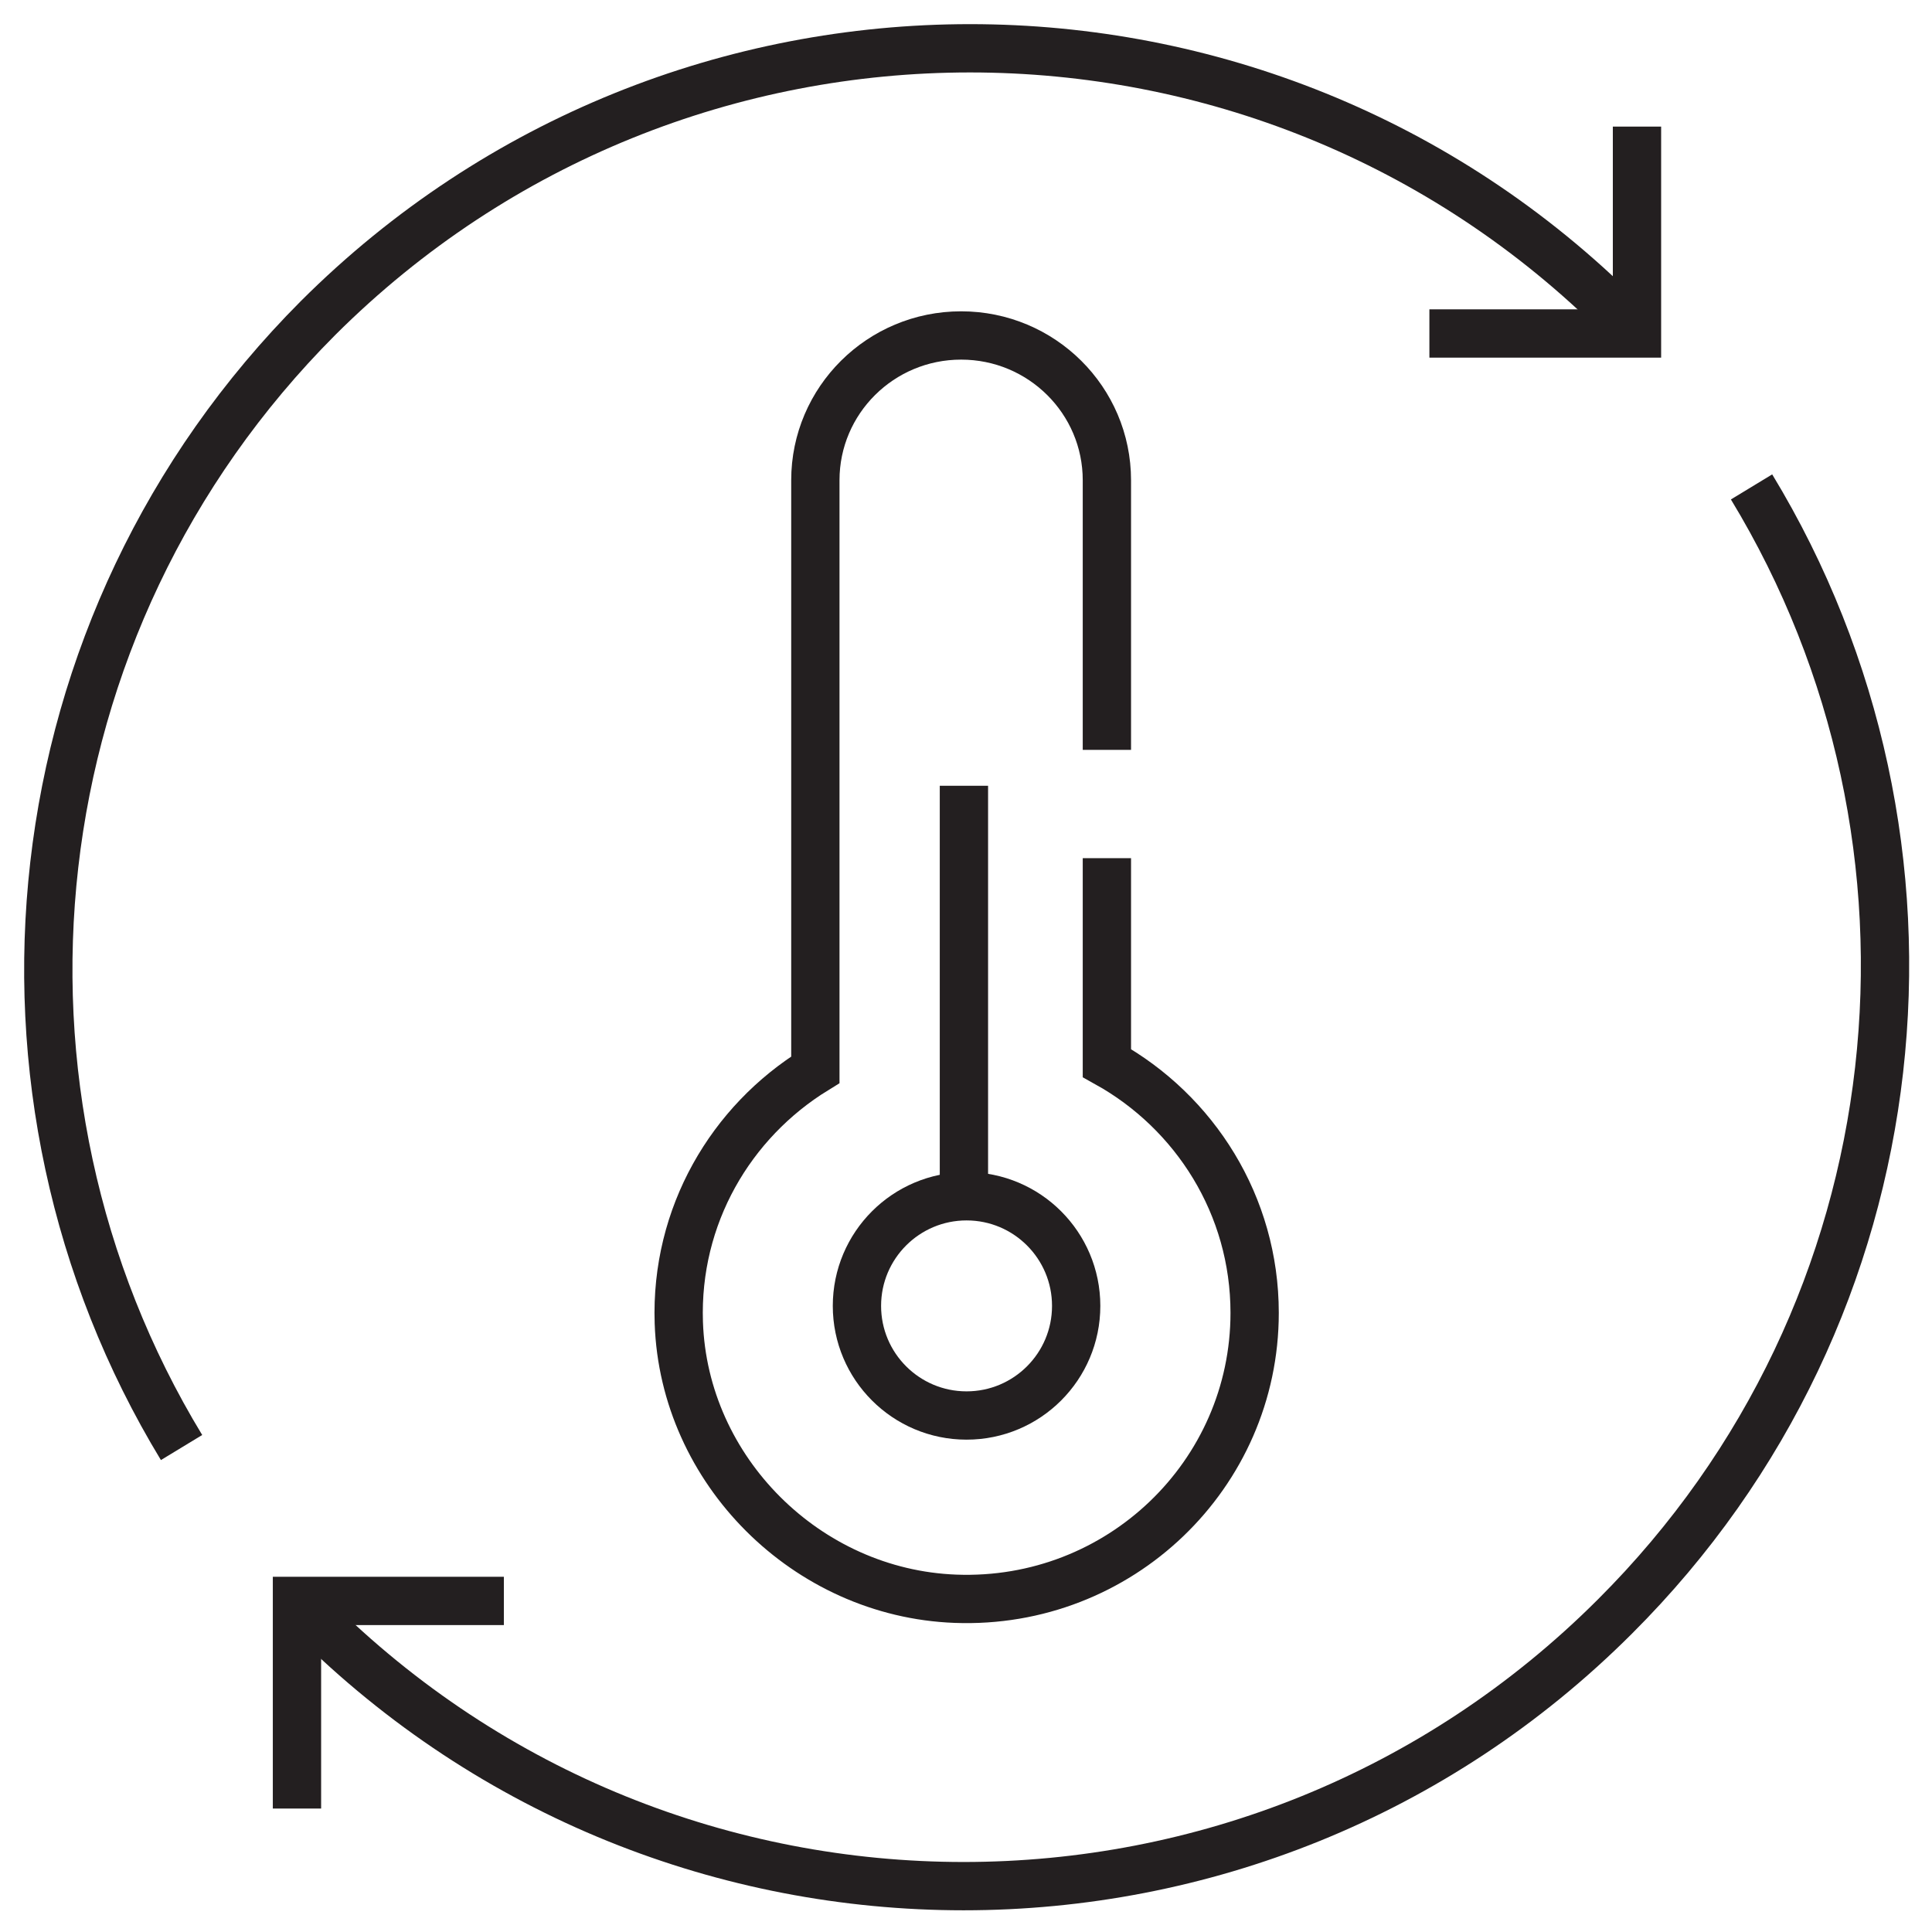
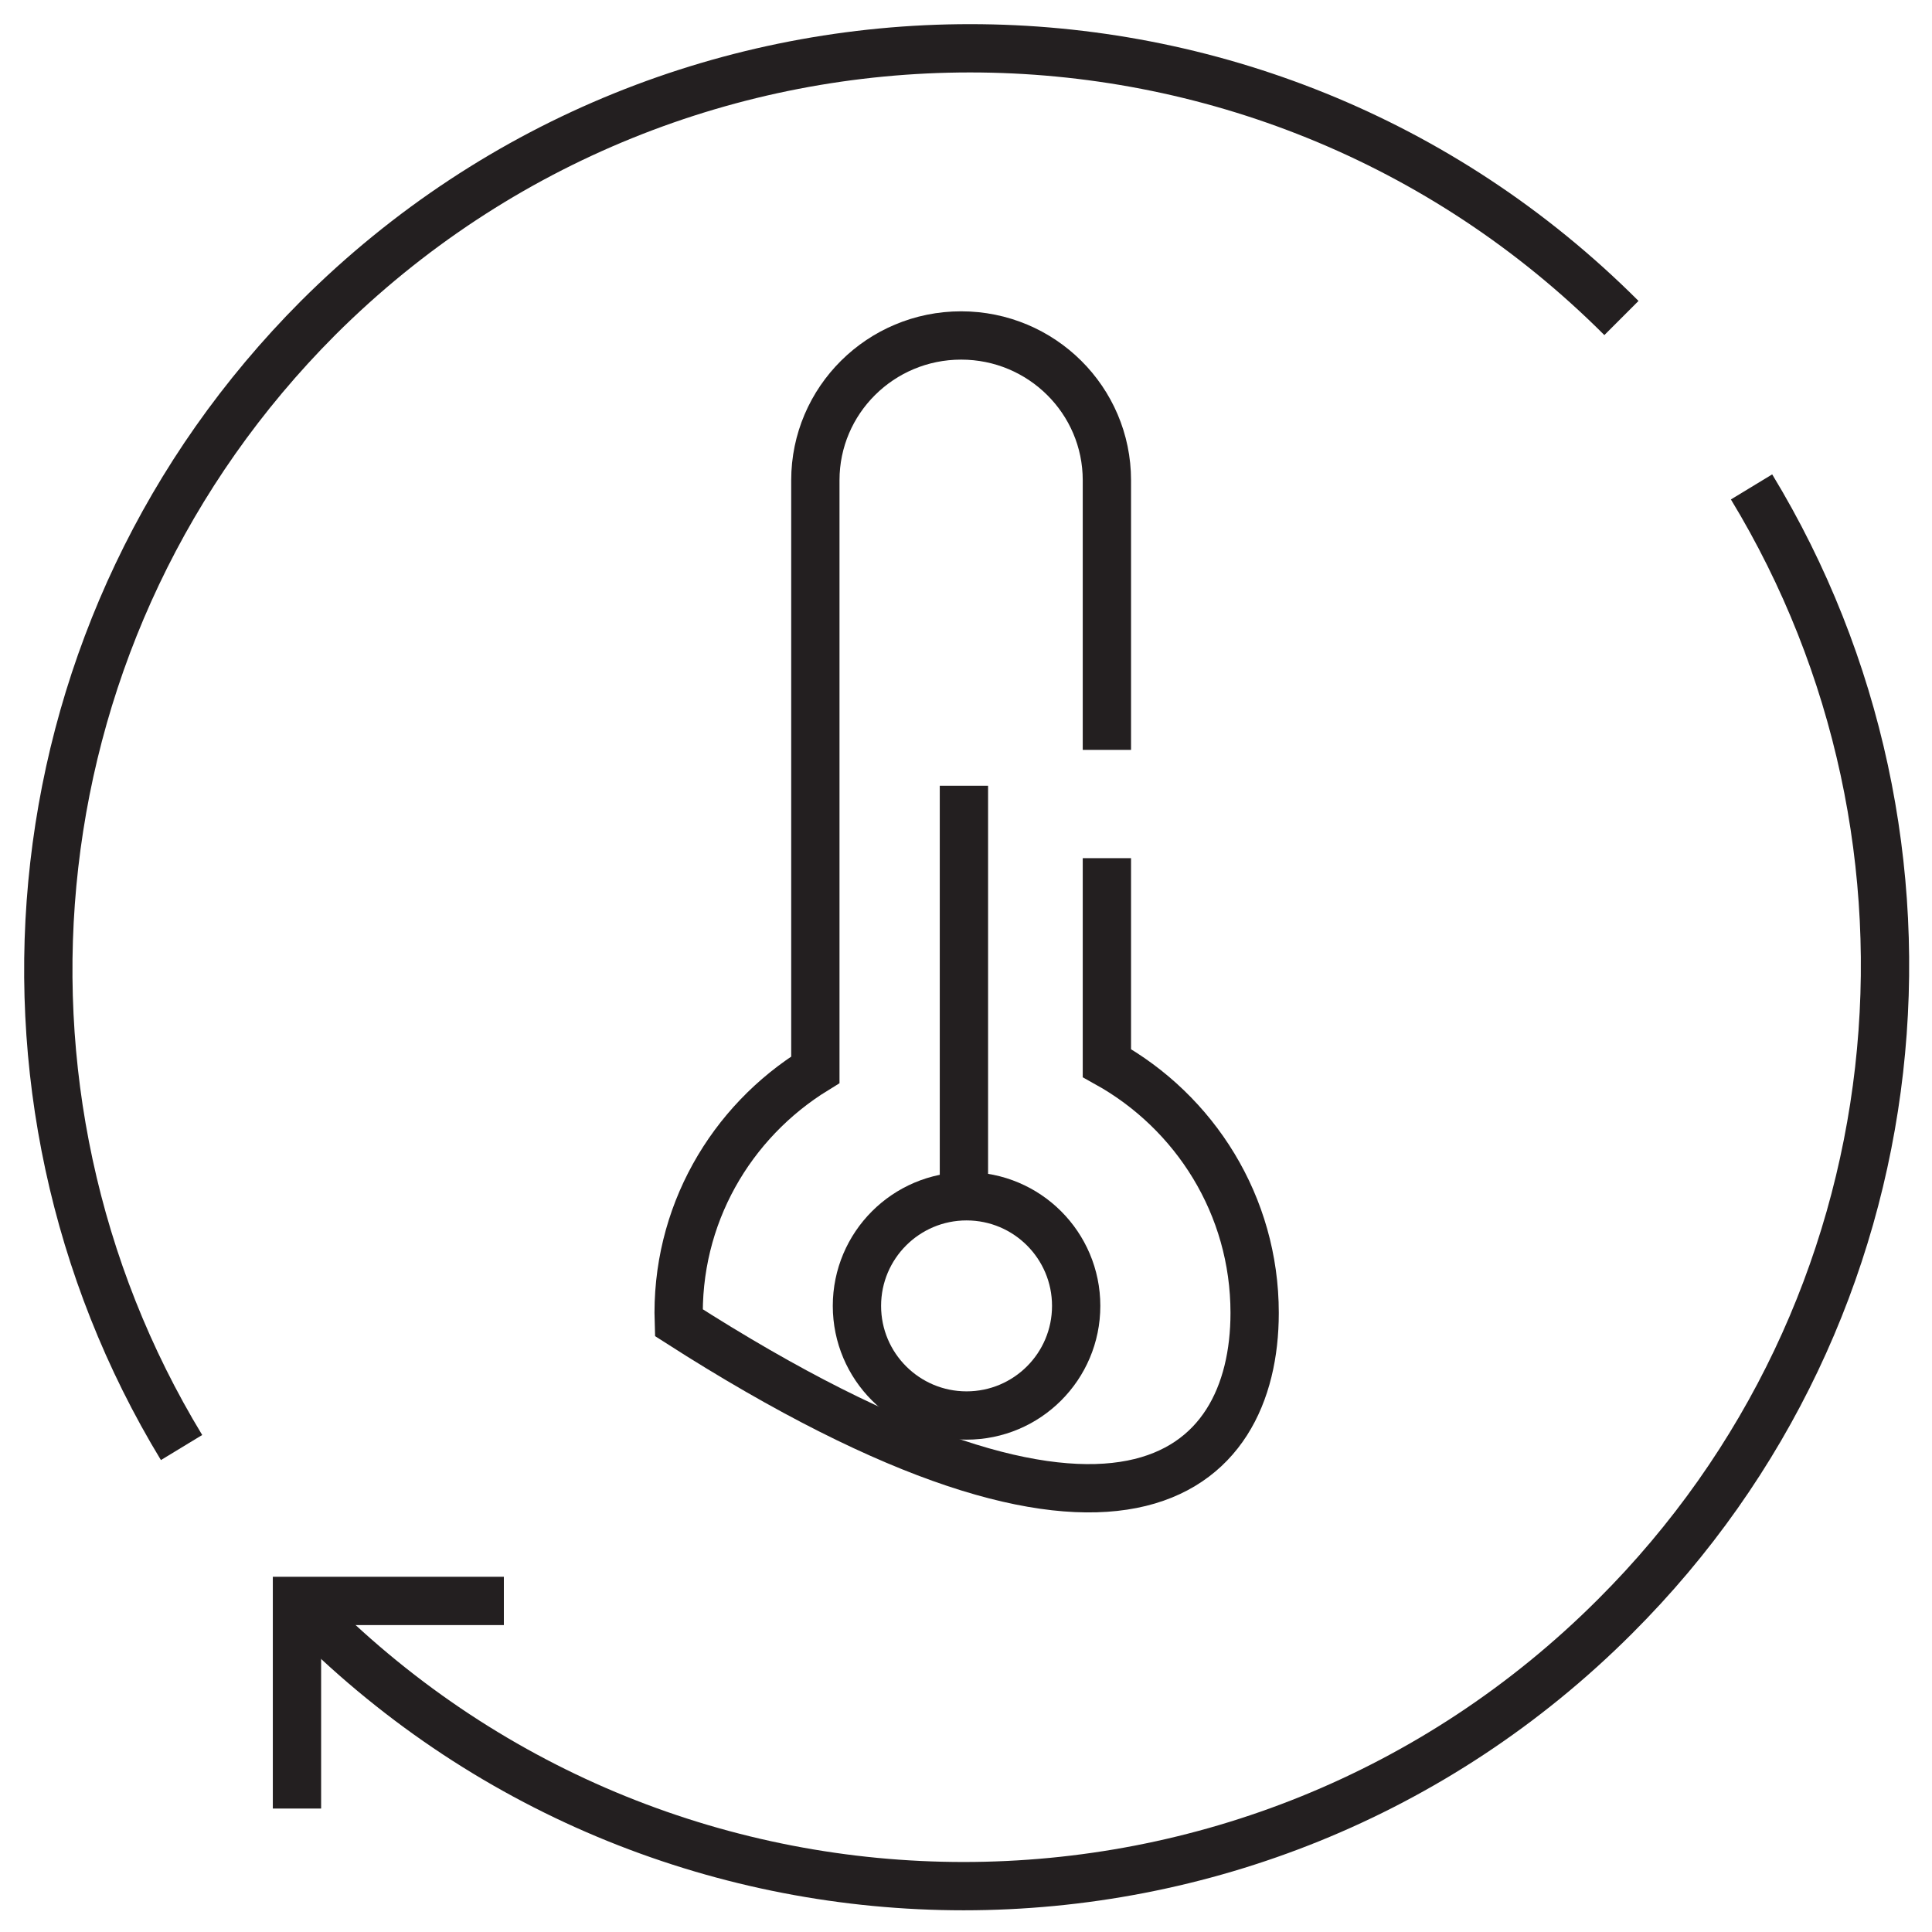
<svg xmlns="http://www.w3.org/2000/svg" width="80" height="80" viewBox="0 0 80 80" fill="none">
-   <path d="M45.834 31.051V19.887C45.834 16.575 43.132 13.891 39.798 13.891C36.465 13.891 33.762 16.575 33.762 19.887V44.296C30.262 46.451 27.959 50.343 28.108 54.769C28.315 60.888 33.401 65.967 39.559 66.201C46.358 66.459 51.952 61.06 51.952 54.363C51.952 49.916 49.482 46.047 45.834 44.02V35.535" stroke="#231F20" stroke-width="2" stroke-miterlimit="10" />
+   <path d="M45.834 31.051V19.887C45.834 16.575 43.132 13.891 39.798 13.891C36.465 13.891 33.762 16.575 33.762 19.887V44.296C30.262 46.451 27.959 50.343 28.108 54.769C46.358 66.459 51.952 61.06 51.952 54.363C51.952 49.916 49.482 46.047 45.834 44.02V35.535" stroke="#231F20" stroke-width="2" stroke-miterlimit="10" />
  <path d="M40.023 58.613C42.53 58.613 44.562 56.581 44.562 54.074C44.562 51.567 42.53 49.535 40.023 49.535C37.517 49.535 35.484 51.567 35.484 54.074C35.484 56.581 37.517 58.613 40.023 58.613Z" stroke="#231F20" stroke-width="2" stroke-miterlimit="10" />
  <path d="M39.914 32.537V49.535" stroke="#231F20" stroke-width="2" stroke-miterlimit="10" />
  <path d="M7.518 59.939C-1.399 45.252 0.495 25.874 13.171 13.168C28.091 -1.723 52.249 -1.723 67.14 13.168" stroke="#231F20" stroke-width="2" stroke-miterlimit="10" />
-   <path d="M67.784 5.242V13.809H59.188" stroke="#231F20" stroke-width="2" stroke-miterlimit="10" />
  <path d="M72.528 20.162C81.445 34.849 79.58 54.257 66.875 66.933C51.984 81.824 27.826 81.824 12.906 66.933" stroke="#231F20" stroke-width="2" stroke-miterlimit="10" />
  <path d="M12.297 74.888V66.291H20.864" stroke="#231F20" stroke-width="2" stroke-miterlimit="10" />
</svg>